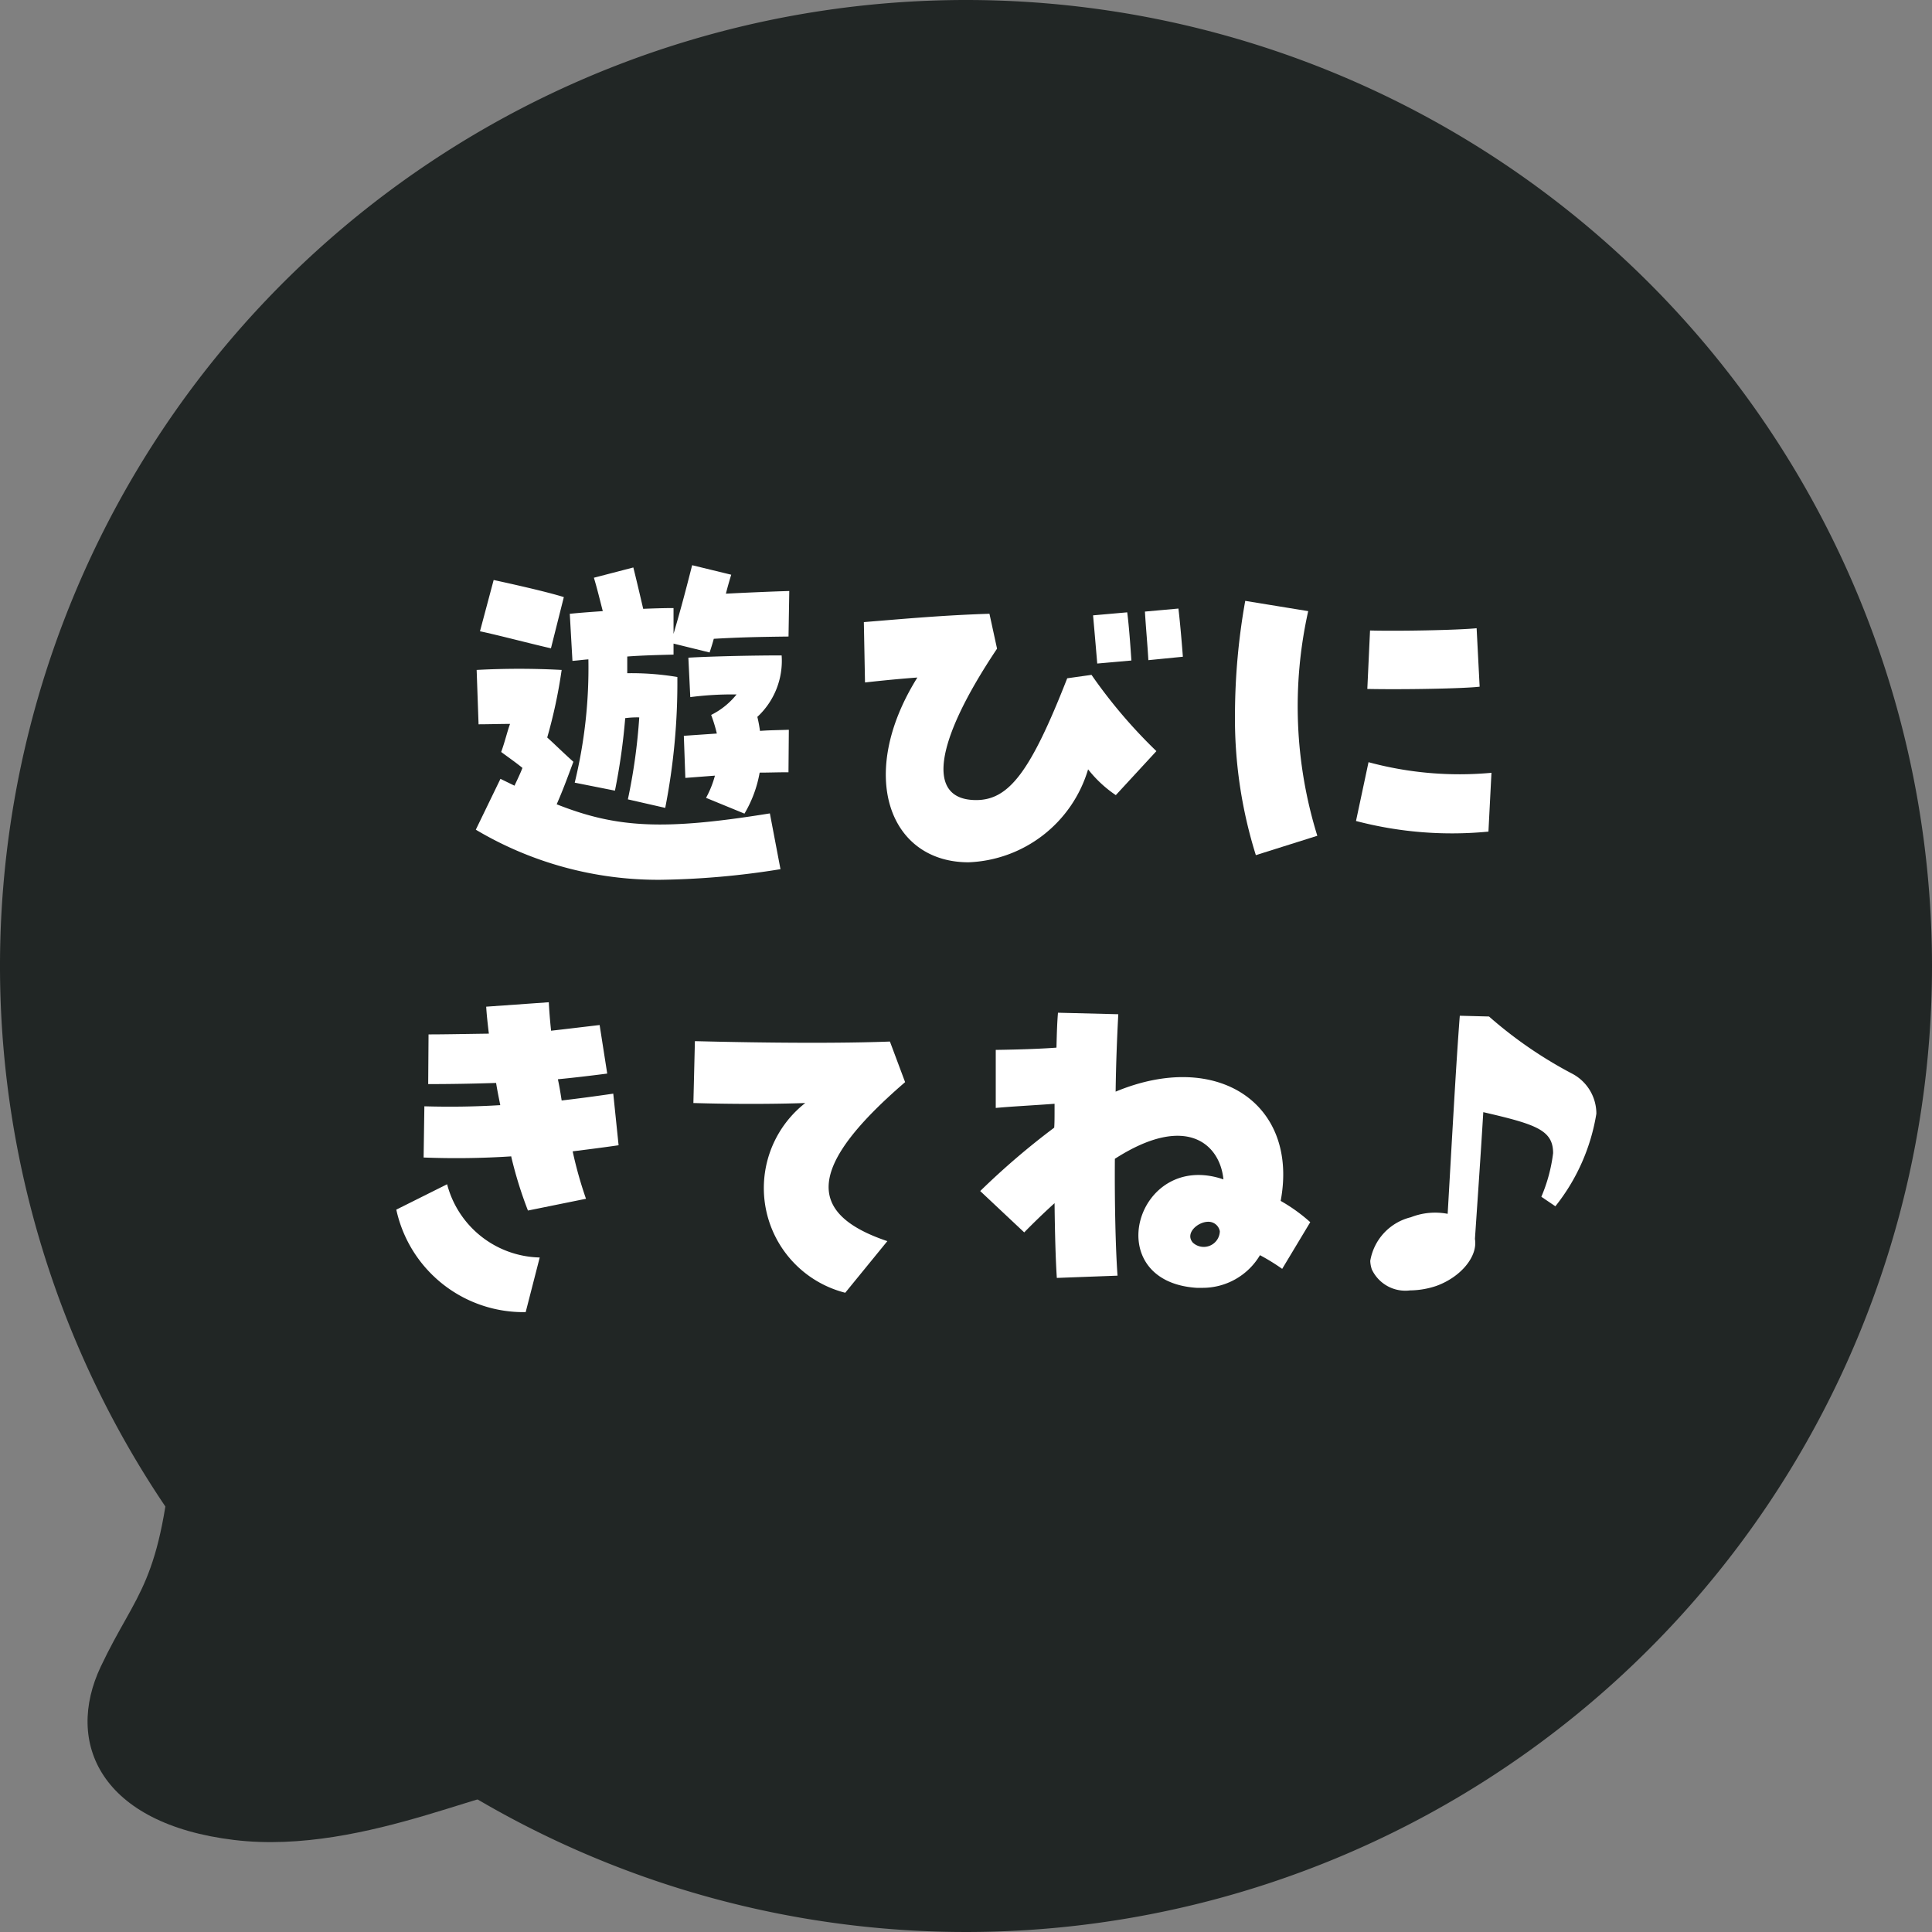
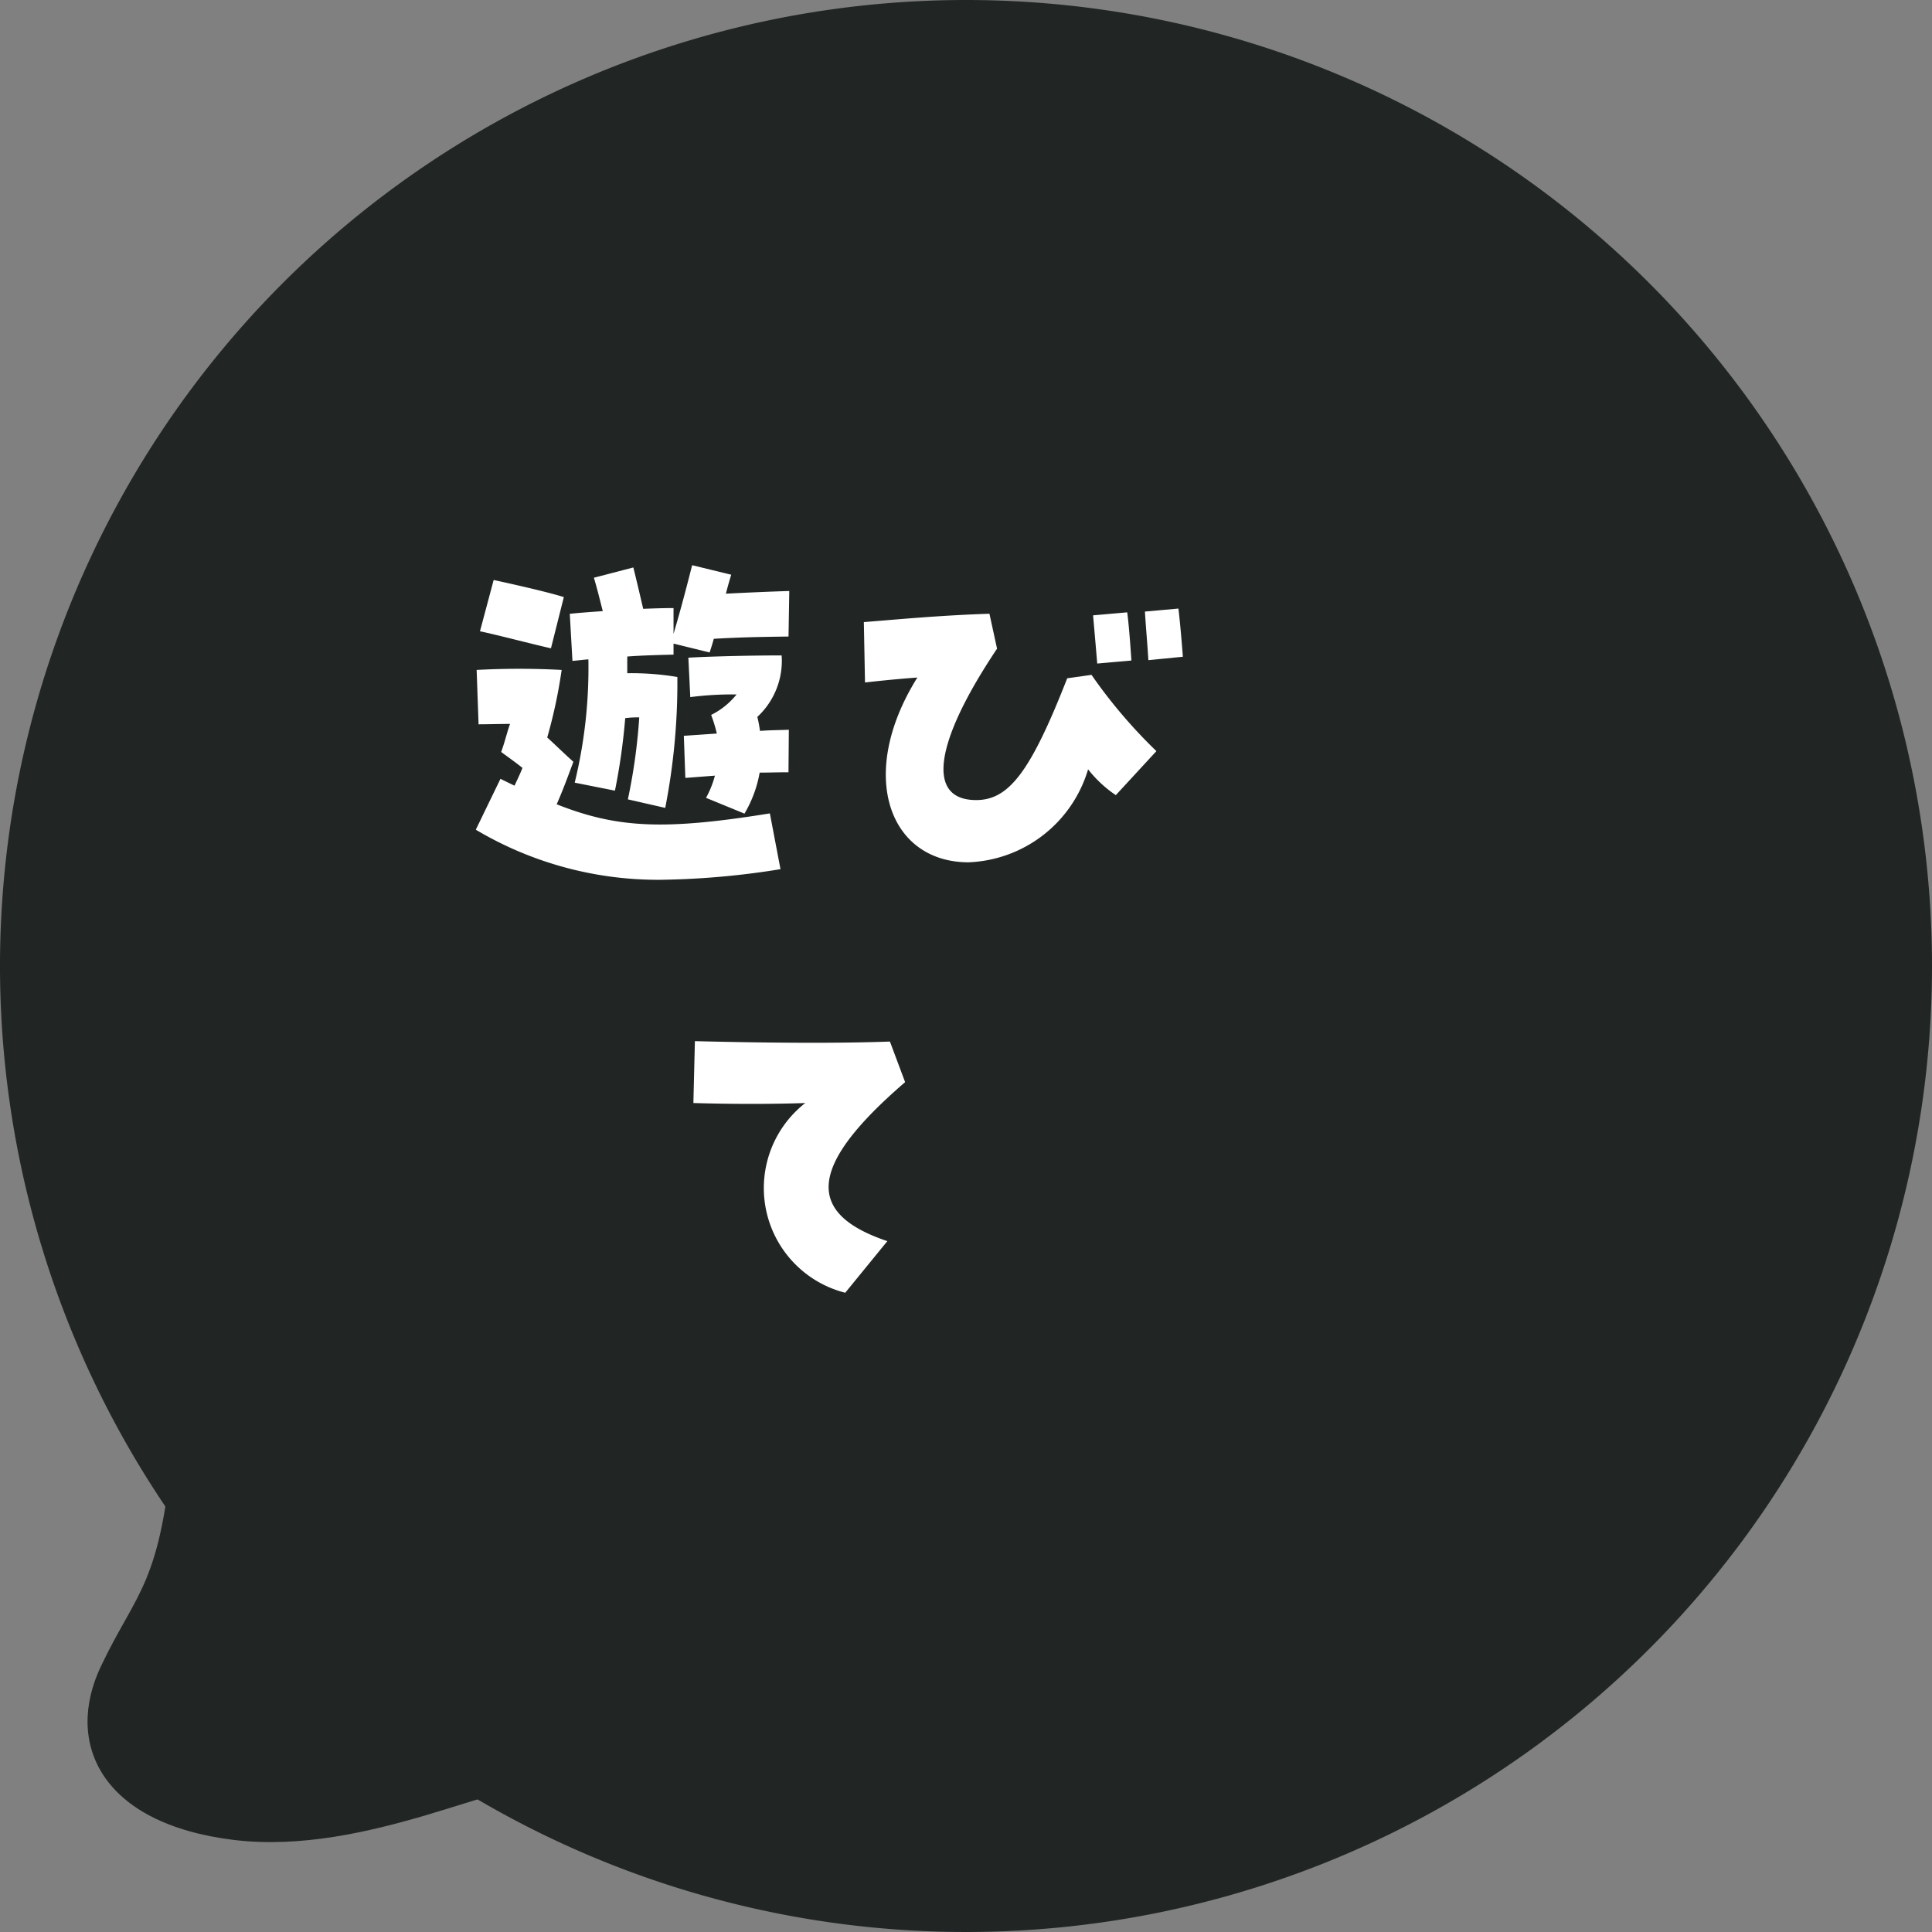
<svg xmlns="http://www.w3.org/2000/svg" id="グループ_8415" data-name="グループ 8415" width="43.5" height="43.5" viewBox="0 0 43.5 43.5">
  <rect x="0" y="0" width="43.5" height="43.5" fill="#808080" stroke="none" />
  <defs>
    <clipPath id="clip-path">
      <rect id="長方形_3733" data-name="長方形 3733" width="43.5" height="43.5" fill="none" />
    </clipPath>
  </defs>
  <g id="グループ_8414" data-name="グループ 8414" clip-path="url(#clip-path)">
    <path id="パス_24691" data-name="パス 24691" d="M11.919,139.534c.4,5.157,1.753,7.3,1.641,8.685-.272,3.361-.817,3.452-1.635,5.178s0,3.543,3,3.906,6.177-1.453,6.995-1.181" transform="translate(-9.655 -115.875)" fill="#212625" />
    <path id="パス_24692" data-name="パス 24692" d="M43.5,21.75A21.75,21.75,0,1,1,21.75,0,21.75,21.75,0,0,1,43.5,21.75" fill="#212625" />
    <path id="パス_24693" data-name="パス 24693" d="M63.181,81.009l.555-1.145.316.154c.077-.162.137-.29.179-.4-.145-.12-.308-.231-.479-.359.077-.205.137-.461.2-.632-.213,0-.5.009-.709.009L63.2,77.412a17.83,17.83,0,0,1,1.914,0,11.363,11.363,0,0,1-.325,1.521c.171.154.35.333.589.547-.162.436-.248.666-.376.957,1.359.538,2.418.59,4.8.205l.239,1.256a18.187,18.187,0,0,1-2.708.239,8.031,8.031,0,0,1-4.152-1.128m.094-4.468.308-1.154c.393.085,1.2.265,1.58.385l-.29,1.153c-.419-.094-1.2-.3-1.6-.384m3.332,3.785a12.916,12.916,0,0,0,.256-1.845,1.99,1.99,0,0,0-.316.017,14.139,14.139,0,0,1-.231,1.632l-.906-.18a10.9,10.9,0,0,0,.308-2.776c-.12.008-.239.026-.359.034l-.06-1.06c.256-.026.5-.043.743-.06-.068-.265-.128-.513-.2-.752l.888-.231c.085.342.154.641.222.931.231-.009.461-.017.683-.017V76.6c.171-.581.282-1.008.419-1.546l.88.214c-.034.111-.077.256-.12.427.5-.026,1.094-.051,1.427-.06l-.017,1.025c-.658.008-1.1.017-1.683.051-.026.1-.06.205-.094.308l-.812-.2v.248c-.35.009-.692.017-1.042.043v.376a6.245,6.245,0,0,1,1.128.085,14.649,14.649,0,0,1-.273,2.947Zm1.76-.034a2.232,2.232,0,0,0,.2-.5l-.666.051-.034-.948.743-.051a3.383,3.383,0,0,0-.128-.419,1.7,1.7,0,0,0,.572-.461,7.3,7.3,0,0,0-1.042.06l-.043-.888c.436-.026,1.367-.051,2.1-.051a1.72,1.72,0,0,1-.547,1.384c.025.1.043.2.06.316.205-.017.419-.017.649-.026l-.008.957c-.239,0-.453.008-.649.008a2.735,2.735,0,0,1-.342.923Z" transform="translate(-52.468 -62.328)" fill="#fff" />
    <path id="パス_24694" data-name="パス 24694" d="M115.916,82.354c-.359.026-.718.06-1.179.111l-.026-1.359c.846-.068,1.76-.154,2.828-.188l.171.786c-1.418,2.119-1.6,3.409-.47,3.409.743,0,1.23-.649,2.05-2.742l.547-.077a11.475,11.475,0,0,0,1.461,1.717l-.914.991a2.749,2.749,0,0,1-.624-.581,2.926,2.926,0,0,1-2.691,2.093c-1.794,0-2.52-1.974-1.153-4.16m3.956-1.4.769-.068c.043.325.077.837.094,1.085l-.769.068c-.017-.2-.051-.607-.094-1.085m1.17-.085.752-.068c.026.213.068.658.1,1.085l-.777.077c-.017-.316-.06-.786-.077-1.093" transform="translate(-95.261 -67.099)" fill="#fff" />
-     <path id="パス_24695" data-name="パス 24695" d="M163.986,82.327a14.744,14.744,0,0,1,.231-2.537l1.418.231a9.833,9.833,0,0,0,.205,5.058l-1.384.436a10.3,10.3,0,0,1-.47-3.187m2.725,2.418.282-1.324a7.835,7.835,0,0,0,2.768.239l-.068,1.324a8.5,8.5,0,0,1-2.982-.239m.316-4.289c.649.017,1.974-.008,2.4-.051l.068,1.316c-.35.043-1.717.068-2.529.051Z" transform="translate(-136.18 -66.261)" fill="#fff" />
-     <path id="パス_24696" data-name="パス 24696" d="M52.62,137.738l1.145-.572a2.207,2.207,0,0,0,2.085,1.649l-.316,1.23a2.929,2.929,0,0,1-2.913-2.307m2.589-1.2a19.018,19.018,0,0,1-1.974.026l.017-1.153c.589.017,1.153.008,1.709-.026-.034-.171-.068-.333-.094-.5-.521.017-1.025.026-1.529.026l.008-1.119c.359,0,.709-.008,1.358-.017-.034-.282-.051-.453-.06-.607l1.41-.1q.013.282.051.641c.308-.034.658-.077,1.093-.128l.171,1.093c-.393.051-.76.094-1.111.128.034.154.06.316.085.478.367-.043.752-.094,1.162-.154l.12,1.162c-.35.051-.692.094-1.034.137a9.012,9.012,0,0,0,.3,1.068l-1.307.265a9.115,9.115,0,0,1-.376-1.213" transform="translate(-43.698 -110.502)" fill="#fff" />
    <path id="パス_24697" data-name="パス 24697" d="M94.591,139.647c-.743.026-1.666.026-2.52,0l.034-1.393c1.7.043,3.289.051,4.391.009l.342.914c-2.161,1.862-2.281,2.947-.4,3.58l-.948,1.162a2.432,2.432,0,0,1-.9-4.272" transform="translate(-76.459 -114.812)" fill="#fff" />
-     <path id="パス_24698" data-name="パス 24698" d="M135.636,138.228c-.077-.786-.829-1.5-2.444-.462-.008,1.008.017,2.059.06,2.631l-1.367.051c-.026-.393-.043-.965-.051-1.683-.265.239-.53.5-.683.658l-.991-.931a16.845,16.845,0,0,1,1.666-1.427c.008-.111.008-.205.008-.538-.444.034-.965.06-1.324.094v-1.307c.564-.008,1.042-.026,1.367-.051.009-.384.017-.581.034-.786l1.358.034c-.026.487-.051,1.076-.06,1.743,2.3-.957,4.126.282,3.716,2.46a3.769,3.769,0,0,1,.666.479l-.632,1.051a4.652,4.652,0,0,0-.5-.308,1.5,1.5,0,0,1-1.307.735h-.12c-2.213-.145-1.358-3.11.6-2.443m-.077,1.17a.26.26,0,0,0-.248-.214c-.239-.009-.547.256-.359.47a.362.362,0,0,0,.607-.256" transform="translate(-108.09 -111.675)" fill="#fff" />
-     <path id="パス_24699" data-name="パス 24699" d="M181.987,140.587a.665.665,0,0,1-.034-.188,1.219,1.219,0,0,1,.914-.982,1.494,1.494,0,0,1,.829-.077c.094-1.615.188-3.366.273-4.46l.658.017a9.584,9.584,0,0,0,1.862,1.282,1.017,1.017,0,0,1,.555.906,4.491,4.491,0,0,1-.923,2.085l-.316-.214a3.6,3.6,0,0,0,.265-.982c0-.521-.385-.649-1.572-.923-.06,1-.128,1.965-.188,2.854.068.4-.325.863-.872,1.059a1.9,1.9,0,0,1-.589.1.834.834,0,0,1-.863-.478" transform="translate(-151.101 -112.01)" fill="#fff" />
  </g>
</svg>